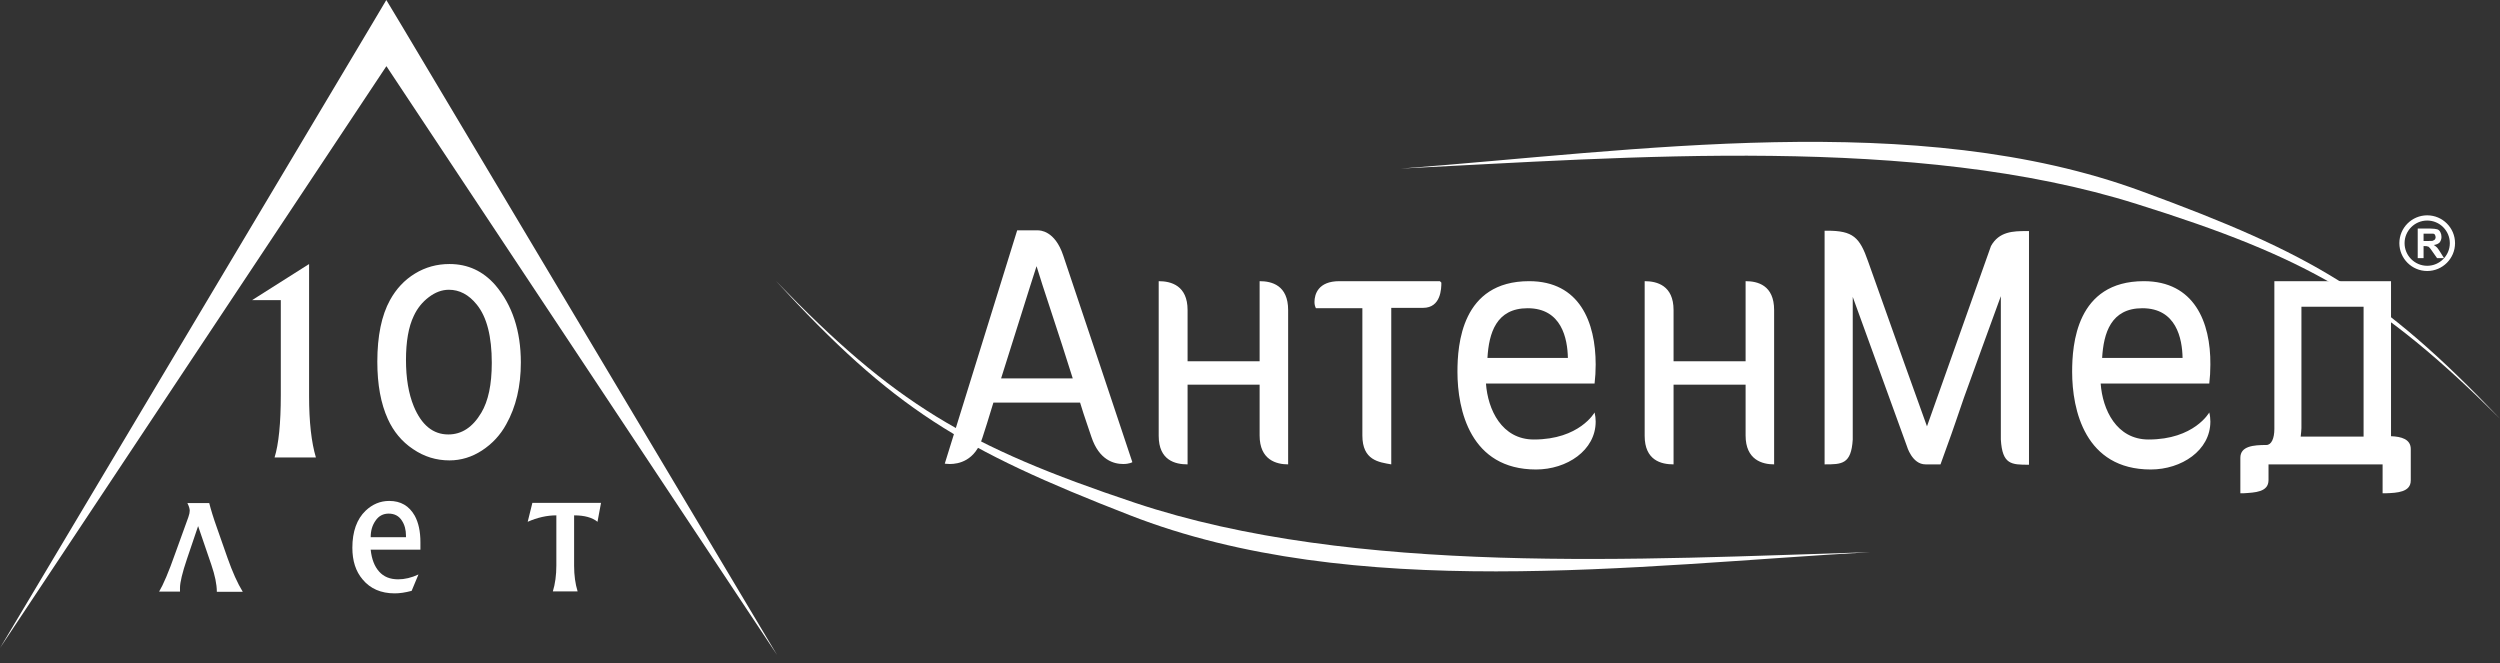
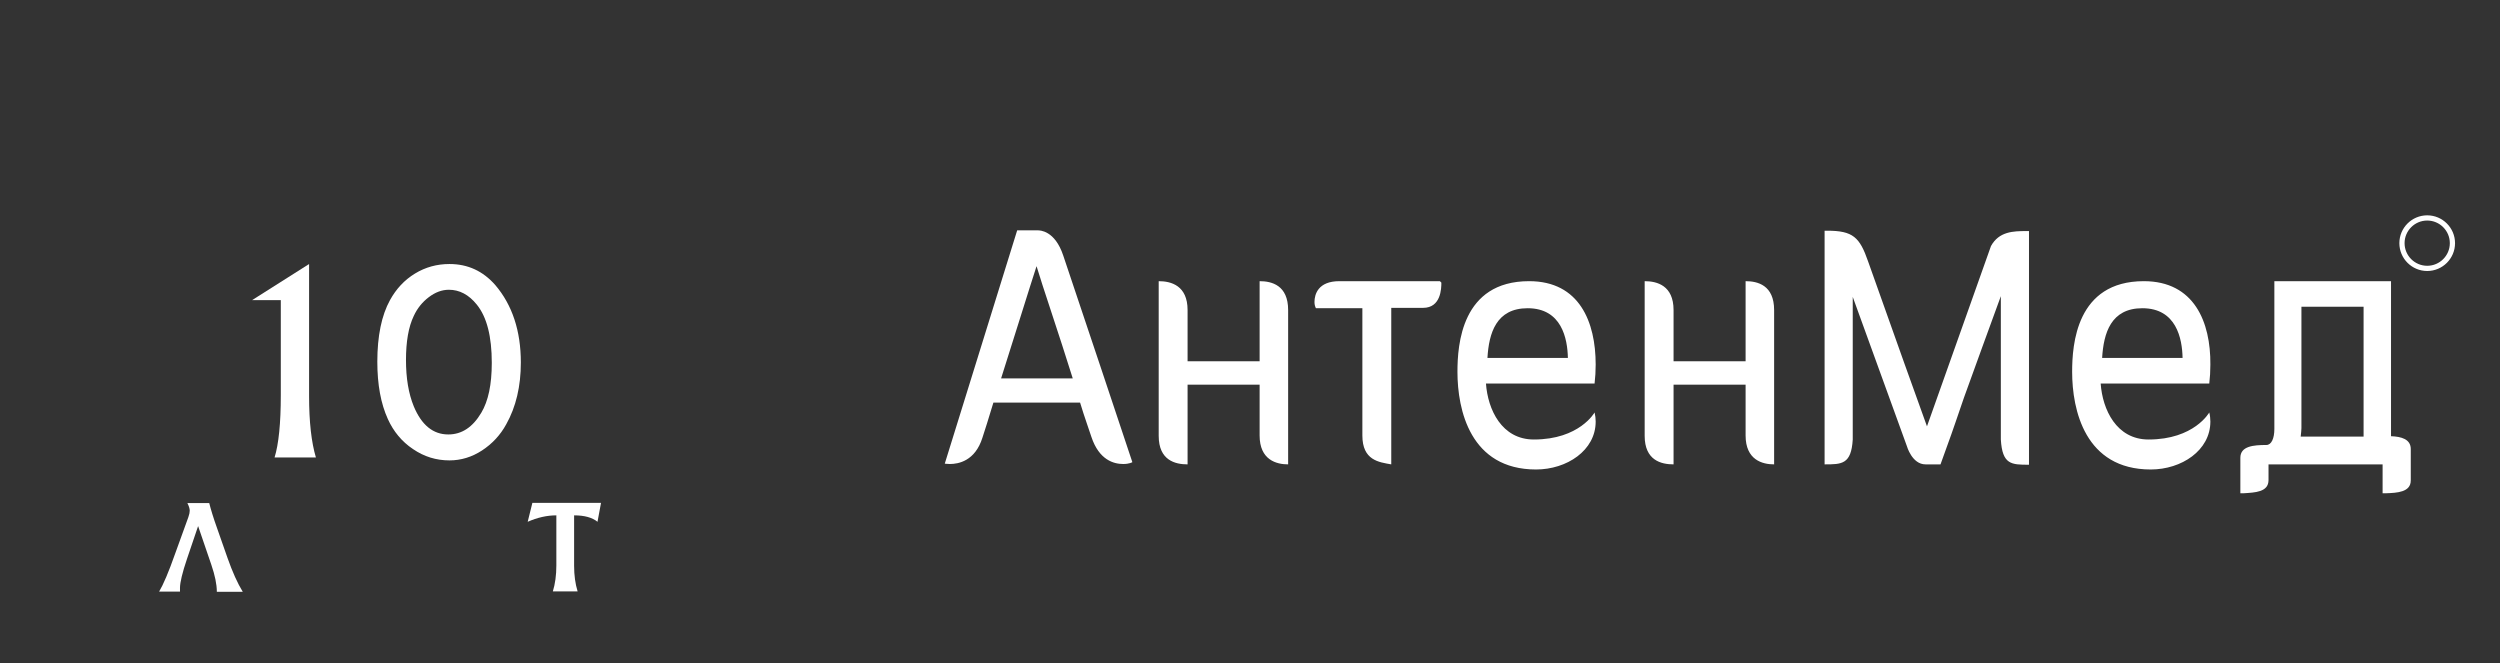
<svg xmlns="http://www.w3.org/2000/svg" width="196" height="52" viewBox="0 0 196 52" fill="none">
  <rect x="0" y="0" width="196" height="52" fill="#333333" stroke="none" />
-   <path fill-rule="evenodd" clip-rule="evenodd" d="M195.999 32.827C186.595 22.965 181.263 19.897 167.903 14.995C150.243 8.487 128.168 11.841 109.82 13.217C127.681 12.328 150.186 10.522 167.531 15.998C180.804 20.155 186.567 23.423 195.999 32.827Z" fill="white" />
  <path fill-rule="evenodd" clip-rule="evenodd" d="M83.359 20.037C82.7 18.059 81.524 18.059 81.352 18.059H79.747L74.07 36.349C74.07 36.349 74.242 36.378 74.472 36.378C75.131 36.378 76.45 36.149 77.023 34.314C77.195 33.798 77.511 32.794 77.883 31.562H84.678C85.05 32.794 85.366 33.626 85.567 34.257C86.169 36.063 87.315 36.378 88.061 36.378C88.548 36.378 88.777 36.235 88.777 36.235C88.777 36.235 84.076 22.13 83.359 20.037ZM78.485 29.669C79.517 26.43 80.722 22.531 81.266 20.868C81.668 22.244 83.044 26.258 84.104 29.669H78.485ZM98.754 34.142C98.754 36.063 100.073 36.407 100.99 36.407V24.308C100.99 22.359 99.7 22.044 98.754 22.044V28.322H93.106V24.308C93.106 22.388 91.816 22.044 90.842 22.044V34.17C90.842 36.091 92.132 36.407 93.106 36.407V30.157H98.754V34.142ZM112.888 22.044H105.004C103.341 22.044 103.055 23.076 103.055 23.678C103.055 23.907 103.112 24.05 103.169 24.165H106.81V34.142C106.81 36.091 108.1 36.235 109.075 36.407V24.136H111.569C112.974 24.136 113.003 22.617 113.003 22.158L112.888 22.044ZM119.883 22.044C114.579 22.044 114.264 27.032 114.264 29.153C114.264 32.135 115.267 36.808 120.428 36.808C122.836 36.808 125.101 35.317 125.101 33.052C125.101 32.823 125.072 32.565 125.015 32.336C125.015 32.336 123.839 34.457 120.256 34.457C117.733 34.457 116.644 32.106 116.5 30.071H125.015C125.072 29.584 125.101 29.096 125.101 28.58C125.101 25.255 123.839 22.044 119.883 22.044ZM116.615 28.064C116.73 26.114 117.303 24.165 119.768 24.165C122.435 24.165 122.893 26.545 122.922 28.064H116.615ZM136.855 34.142C136.855 36.063 138.174 36.407 139.091 36.407V24.308C139.091 22.359 137.801 22.044 136.855 22.044V28.322H131.207V24.308C131.207 22.388 129.917 22.044 128.942 22.044V34.17C128.942 36.091 130.233 36.407 131.207 36.407V30.157H136.855V34.142ZM168.075 22.044C162.772 22.044 162.456 27.032 162.456 29.153C162.456 32.135 163.46 36.808 168.62 36.808C171.028 36.808 173.293 35.317 173.293 33.052C173.293 32.823 173.265 32.565 173.207 32.336C173.207 32.336 172.032 34.457 168.448 34.457C165.925 34.457 164.836 32.106 164.693 30.071H173.207C173.265 29.584 173.293 29.096 173.293 28.58C173.322 25.255 172.032 22.044 168.075 22.044ZM164.807 28.064C164.922 26.114 165.495 24.165 167.961 24.165C170.627 24.165 171.086 26.545 171.114 28.064H164.807ZM177.823 36.407H186.796V38.672H187.054C187.943 38.643 189.004 38.586 189.004 37.668V35.203C189.004 34.428 188.258 34.228 187.456 34.199V22.044H178.31V33.626C178.31 34.371 178.081 34.887 177.68 34.887C176.676 34.887 175.644 34.973 175.644 35.891V38.672H175.902C176.791 38.614 177.852 38.586 177.852 37.639V36.407H177.823ZM185.305 24.079V34.228H180.374C180.403 33.97 180.432 33.712 180.432 33.568V24.05H185.305V24.079ZM149.498 34.973C149.498 34.973 149.899 36.407 150.96 36.407H152.136L152.652 34.973C153.11 33.74 153.54 32.422 153.97 31.189C154.888 28.637 155.863 25.971 156.866 23.219V34.457C156.981 36.435 157.697 36.435 159.073 36.435V18.116H158.873C157.841 18.116 156.723 18.145 156.092 19.291L151.075 33.425C150.903 32.966 148.036 24.968 146.459 20.495C145.8 18.603 145.284 18.087 143.248 18.087H143.048V36.407C144.395 36.407 145.14 36.407 145.255 34.457V23.276L149.498 34.973Z" fill="white" />
-   <path fill-rule="evenodd" clip-rule="evenodd" d="M60.824 22.016C70.027 32.05 75.302 35.232 88.576 40.392C106.121 47.244 128.253 44.32 146.63 43.288C128.769 43.833 106.207 45.18 88.977 39.418C75.761 35.003 70.084 31.62 60.824 22.016Z" fill="white" />
-   <path fill-rule="evenodd" clip-rule="evenodd" d="M189.549 20.212V17.918H190.524C190.782 17.918 190.954 17.947 191.068 17.975C191.183 18.004 191.269 18.09 191.326 18.205C191.384 18.319 191.412 18.434 191.412 18.577C191.412 18.749 191.355 18.893 191.269 19.007C191.154 19.122 191.011 19.179 190.81 19.208C190.896 19.265 190.982 19.323 191.068 19.409C191.126 19.466 191.212 19.609 191.326 19.781L191.613 20.24H191.068L190.724 19.753C190.61 19.581 190.524 19.466 190.466 19.409C190.409 19.351 190.38 19.323 190.323 19.323C190.266 19.294 190.208 19.294 190.094 19.294H190.008V20.24H189.549V20.212ZM190.008 18.893H190.352C190.581 18.893 190.724 18.893 190.753 18.864C190.81 18.835 190.839 18.807 190.896 18.778C190.925 18.721 190.954 18.663 190.954 18.606C190.954 18.52 190.925 18.463 190.896 18.405C190.868 18.348 190.81 18.319 190.724 18.319C190.696 18.319 190.581 18.319 190.38 18.319H190.008V18.893Z" fill="white" />
  <path fill-rule="evenodd" clip-rule="evenodd" d="M190.293 17.086C191.382 17.086 192.271 17.975 192.271 19.064C192.271 20.154 191.382 21.042 190.293 21.042C189.203 21.042 188.314 20.154 188.314 19.064C188.314 17.975 189.203 17.086 190.293 17.086Z" stroke="white" stroke-width="0.409" stroke-miterlimit="22.926" />
  <path d="M24.232 20.699L19.768 23.528H22.015V30.973C22.015 33.205 21.847 34.826 21.526 35.865H24.767C24.415 34.688 24.232 33.083 24.232 31.05V20.699Z" fill="white" />
  <path d="M35.239 20.699C34.26 20.699 33.358 20.944 32.533 21.448C31.707 21.953 31.065 22.641 30.576 23.528C29.918 24.72 29.582 26.341 29.582 28.359C29.582 30.148 29.857 31.646 30.408 32.854C30.851 33.832 31.508 34.627 32.38 35.208C33.251 35.804 34.199 36.095 35.239 36.095C36.141 36.095 36.997 35.835 37.792 35.315C38.587 34.795 39.229 34.107 39.688 33.266C40.452 31.906 40.834 30.285 40.834 28.42C40.834 25.943 40.162 23.91 38.832 22.35C37.868 21.25 36.676 20.699 35.239 20.699ZM37.731 32.364C37.058 33.496 36.202 34.061 35.147 34.061C33.955 34.061 33.053 33.328 32.441 31.86C32.028 30.851 31.829 29.643 31.829 28.221C31.829 26.784 32.028 25.622 32.441 24.766C32.716 24.17 33.114 23.68 33.618 23.298C34.123 22.916 34.642 22.717 35.193 22.717C36.019 22.717 36.752 23.099 37.379 23.879C38.174 24.858 38.556 26.387 38.556 28.451C38.556 30.148 38.281 31.447 37.731 32.364Z" fill="white" />
  <path d="M17.015 41.398C16.725 40.588 16.526 39.931 16.404 39.441H14.691C14.814 39.686 14.875 39.885 14.875 40.038C14.875 40.16 14.844 40.328 14.768 40.542L13.744 43.371C13.224 44.854 12.796 45.847 12.475 46.382H14.111V46.092C14.111 45.664 14.294 44.899 14.661 43.814L15.532 41.245L16.572 44.288C16.847 45.098 17 45.801 17 46.398H19.033C18.621 45.725 18.223 44.838 17.841 43.753L17.015 41.398Z" fill="white" />
-   <path d="M30.515 39.273C29.811 39.273 29.2 39.533 28.665 40.038C27.977 40.695 27.625 41.674 27.625 42.943C27.625 43.967 27.885 44.793 28.435 45.435C29.032 46.153 29.872 46.52 30.943 46.52C31.325 46.52 31.768 46.459 32.273 46.322L32.808 45.037C32.257 45.297 31.722 45.419 31.218 45.419C30.576 45.419 30.087 45.221 29.72 44.808C29.353 44.395 29.139 43.829 29.062 43.096H32.961V42.515C32.961 41.658 32.808 40.971 32.517 40.435C32.074 39.656 31.417 39.273 30.515 39.273ZM31.814 42.117H29.062C29.062 41.613 29.184 41.184 29.444 40.818C29.689 40.451 30.041 40.267 30.469 40.267C30.927 40.267 31.279 40.451 31.508 40.818C31.722 41.139 31.829 41.536 31.829 42.01V42.117H31.814Z" fill="white" />
  <path d="M46.844 40.909L47.12 39.426H41.738L41.371 40.909C42.136 40.572 42.885 40.404 43.618 40.404V44.333C43.618 45.083 43.527 45.77 43.343 46.367H45.285C45.102 45.77 45.01 45.098 45.01 44.349V40.404C45.82 40.404 46.432 40.572 46.844 40.909Z" fill="white" />
-   <path d="M60.925 51.354L29.125 3.425H31.464L0 50.804L29.125 1.957L30.287 0L31.464 1.957L60.925 51.354Z" fill="white" />
</svg>